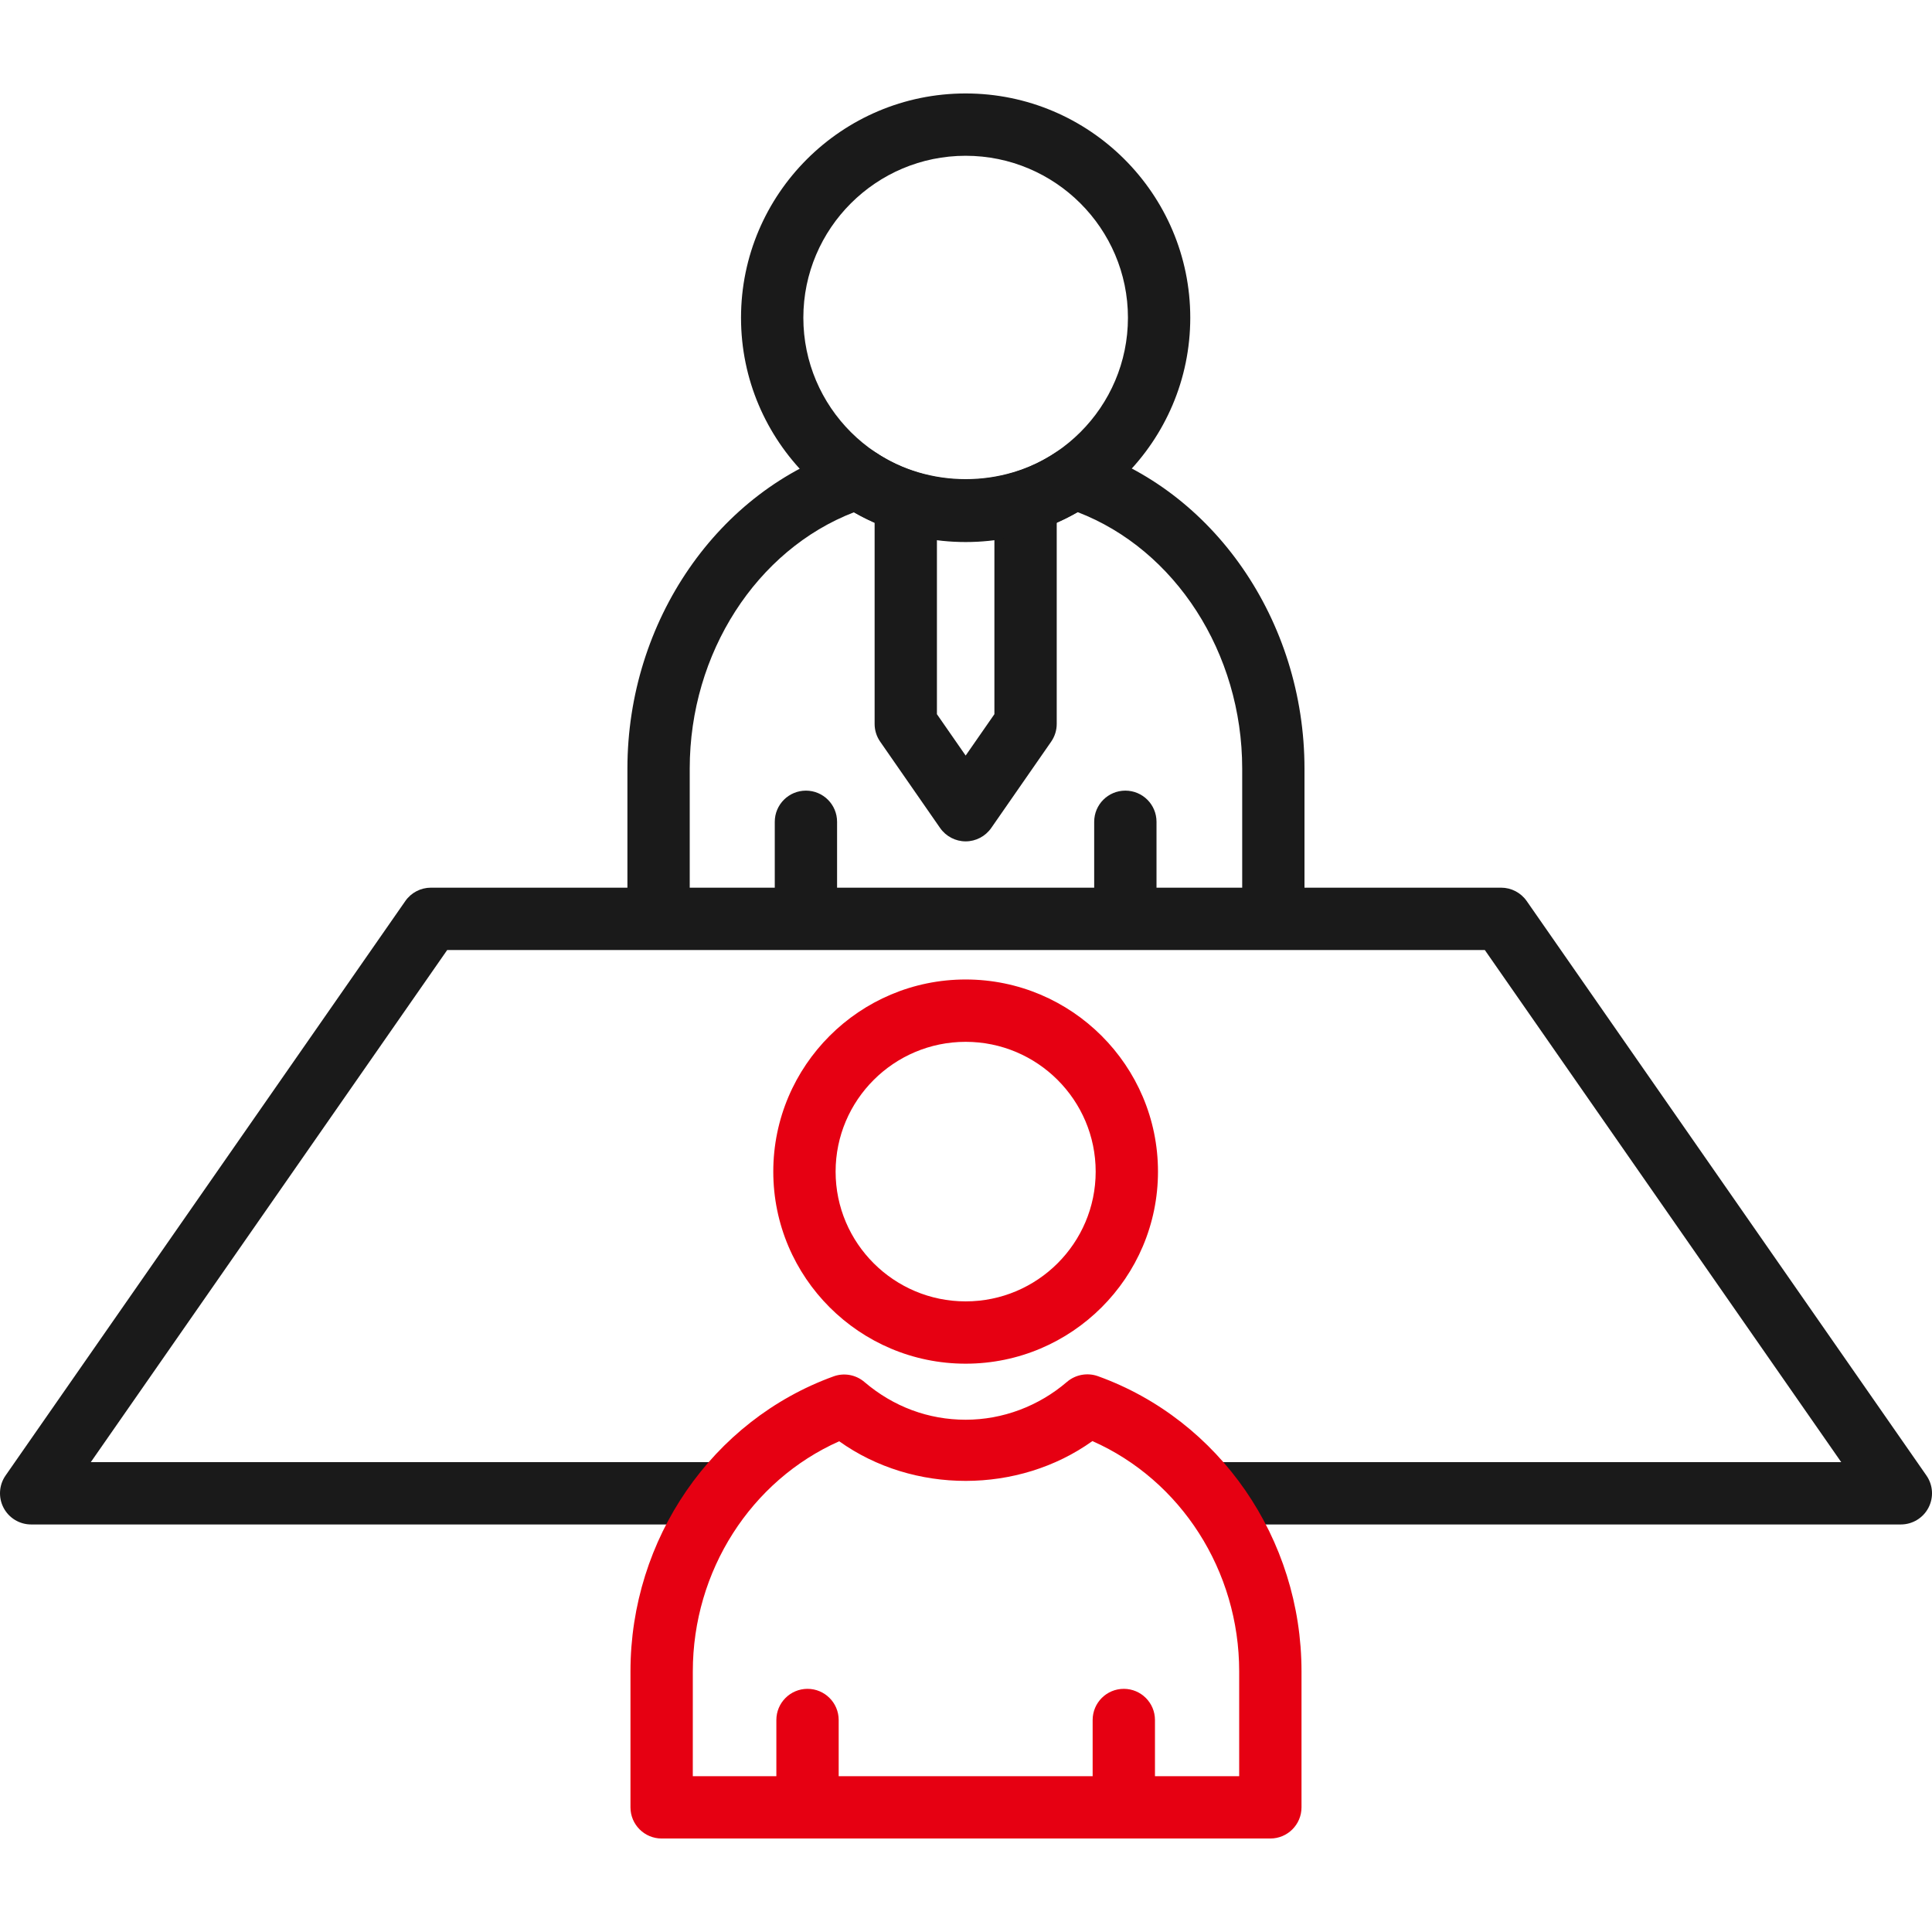
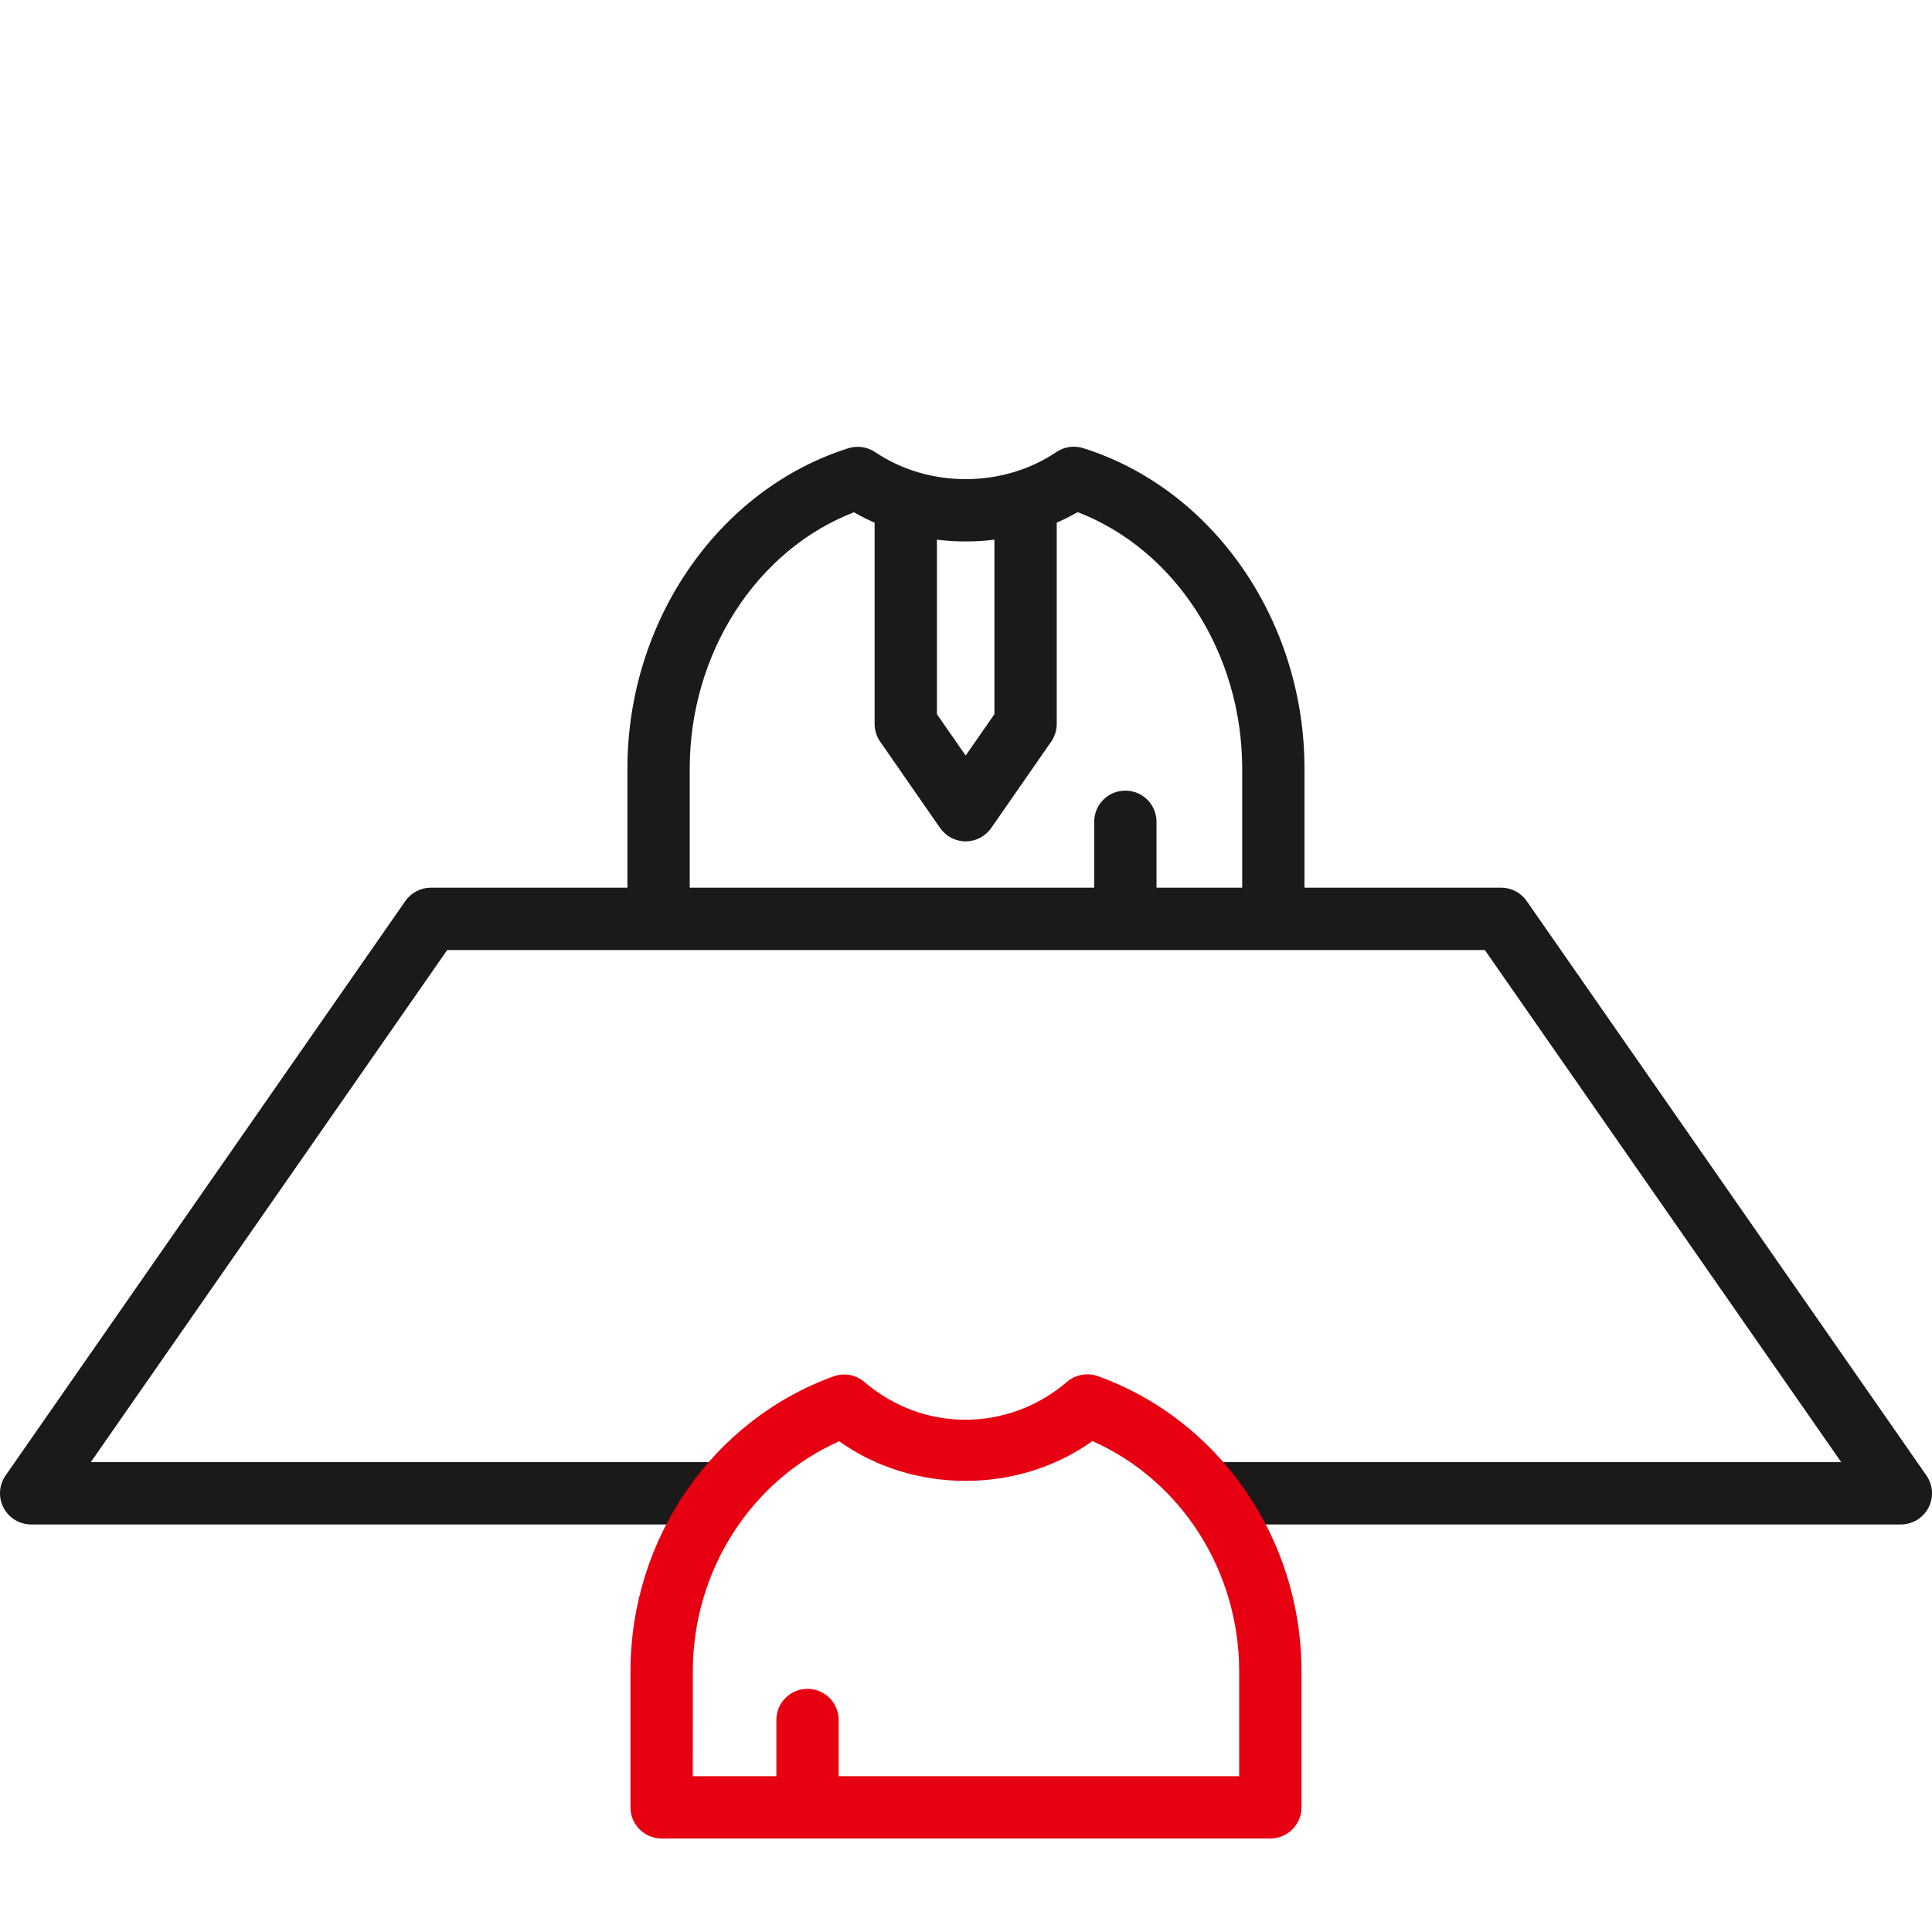
<svg xmlns="http://www.w3.org/2000/svg" width="100" height="100" viewBox="0 0 100 100" fill="none">
  <g clip-path="url(#clip0_402_1885)">
    <path d="M58.248 47.87C57.356 47.87 56.635 47.148 56.635 46.258V42.536C56.635 41.645 57.356 40.923 58.248 40.923C59.14 40.923 59.861 41.645 59.861 42.536V46.258C59.861 47.148 59.14 47.87 58.248 47.87Z" fill="#1A1A1A" />
-     <path d="M41.715 47.87C40.825 47.87 40.102 47.148 40.102 46.258V42.536C40.102 41.645 40.825 40.923 41.715 40.923C42.605 40.923 43.327 41.645 43.327 42.536V46.258C43.327 47.148 42.607 47.87 41.715 47.87Z" fill="#1A1A1A" />
-     <path d="M49.981 28.056C43.571 28.056 38.355 22.847 38.355 16.447C38.355 10.047 43.571 4.837 49.981 4.837C56.393 4.837 61.608 10.046 61.608 16.445C61.608 22.846 56.393 28.056 49.981 28.056ZM49.981 8.063C45.35 8.063 41.581 11.825 41.581 16.445C41.581 21.067 45.35 24.828 49.981 24.828C54.614 24.828 58.382 21.067 58.382 16.445C58.382 11.825 54.612 8.063 49.981 8.063Z" fill="#1A1A1A" />
    <path d="M49.982 43.549C49.454 43.549 48.96 43.289 48.658 42.855L45.559 38.39C45.371 38.121 45.27 37.8 45.27 37.471V25.947H48.495V36.966L49.982 39.108L51.47 36.966V25.947H54.696V37.471C54.696 37.8 54.594 38.121 54.407 38.39L51.307 42.855C51.005 43.289 50.51 43.549 49.982 43.549Z" fill="#1A1A1A" />
    <path d="M67.469 47.81L64.28 47.309L64.296 47.212V39.781C64.296 33.794 60.828 28.447 55.779 26.508C52.264 28.528 47.714 28.532 44.199 26.516C39.16 28.462 35.7 33.805 35.7 39.781V47.558H32.475V39.781C32.475 32.149 37.176 25.331 43.909 23.201C44.379 23.053 44.888 23.129 45.295 23.401C48.072 25.268 51.903 25.268 54.678 23.397C55.083 23.123 55.591 23.047 56.062 23.195C62.809 25.314 67.52 32.134 67.52 39.783V47.339C67.52 47.423 67.514 47.507 67.501 47.589L67.469 47.81Z" fill="#1A1A1A" />
-     <path d="M58.168 94.103C57.275 94.103 56.555 93.381 56.555 92.49V89.027C56.555 88.137 57.275 87.414 58.168 87.414C59.06 87.414 59.781 88.137 59.781 89.027V92.49C59.781 93.381 59.06 94.103 58.168 94.103Z" fill="#E60012" />
    <path d="M41.797 94.103C40.906 94.103 40.184 93.381 40.184 92.49V89.027C40.184 88.137 40.906 87.414 41.797 87.414C42.687 87.414 43.41 88.137 43.41 89.027V92.49C43.41 93.381 42.687 94.103 41.797 94.103Z" fill="#E60012" />
    <path d="M98.388 78.906H62.562V75.68H95.301L76.854 49.173H23.147L4.7 75.68H37.439V78.906H1.612C1.011 78.906 0.461 78.572 0.183 78.04C-0.094 77.508 -0.054 76.864 0.288 76.373L20.979 46.638C21.28 46.204 21.776 45.946 22.303 45.946H77.697C78.225 45.946 78.72 46.204 79.022 46.638L99.712 76.373C100.055 76.866 100.095 77.508 99.817 78.04C99.54 78.572 98.988 78.906 98.388 78.906Z" fill="#1A1A1A" />
    <path d="M65.753 95.161H34.246C33.356 95.161 32.633 94.438 32.633 93.548V86.511C32.633 79.654 36.859 73.517 43.146 71.241C43.689 71.043 44.301 71.154 44.742 71.532C46.239 72.809 48.051 73.485 49.983 73.485C51.893 73.485 53.756 72.788 55.23 71.523C55.672 71.146 56.285 71.037 56.827 71.23C63.13 73.499 67.366 79.64 67.366 86.511V93.548C67.366 94.438 66.643 95.161 65.753 95.161ZM35.859 91.935H64.14V86.511C64.14 81.298 61.121 76.616 56.543 74.59C52.711 77.333 47.272 77.34 43.437 74.6C38.87 76.63 35.86 81.308 35.86 86.511L35.859 91.935Z" fill="#E60012" />
-     <path d="M49.982 70.584C44.492 70.584 40.025 66.124 40.025 60.642C40.025 55.158 44.492 50.698 49.982 50.698C55.471 50.698 59.937 55.158 59.937 60.642C59.937 66.124 55.473 70.584 49.982 70.584ZM49.982 53.925C46.271 53.925 43.251 56.938 43.251 60.643C43.251 64.346 46.271 67.359 49.982 67.359C53.694 67.359 56.712 64.346 56.712 60.643C56.712 56.938 53.694 53.925 49.982 53.925Z" fill="#E60012" />
  </g>
  <defs>
    <clipPath id="clip0_402_1885">
      <rect width="100" height="100" fill="white" />
    </clipPath>
  </defs>
</svg>